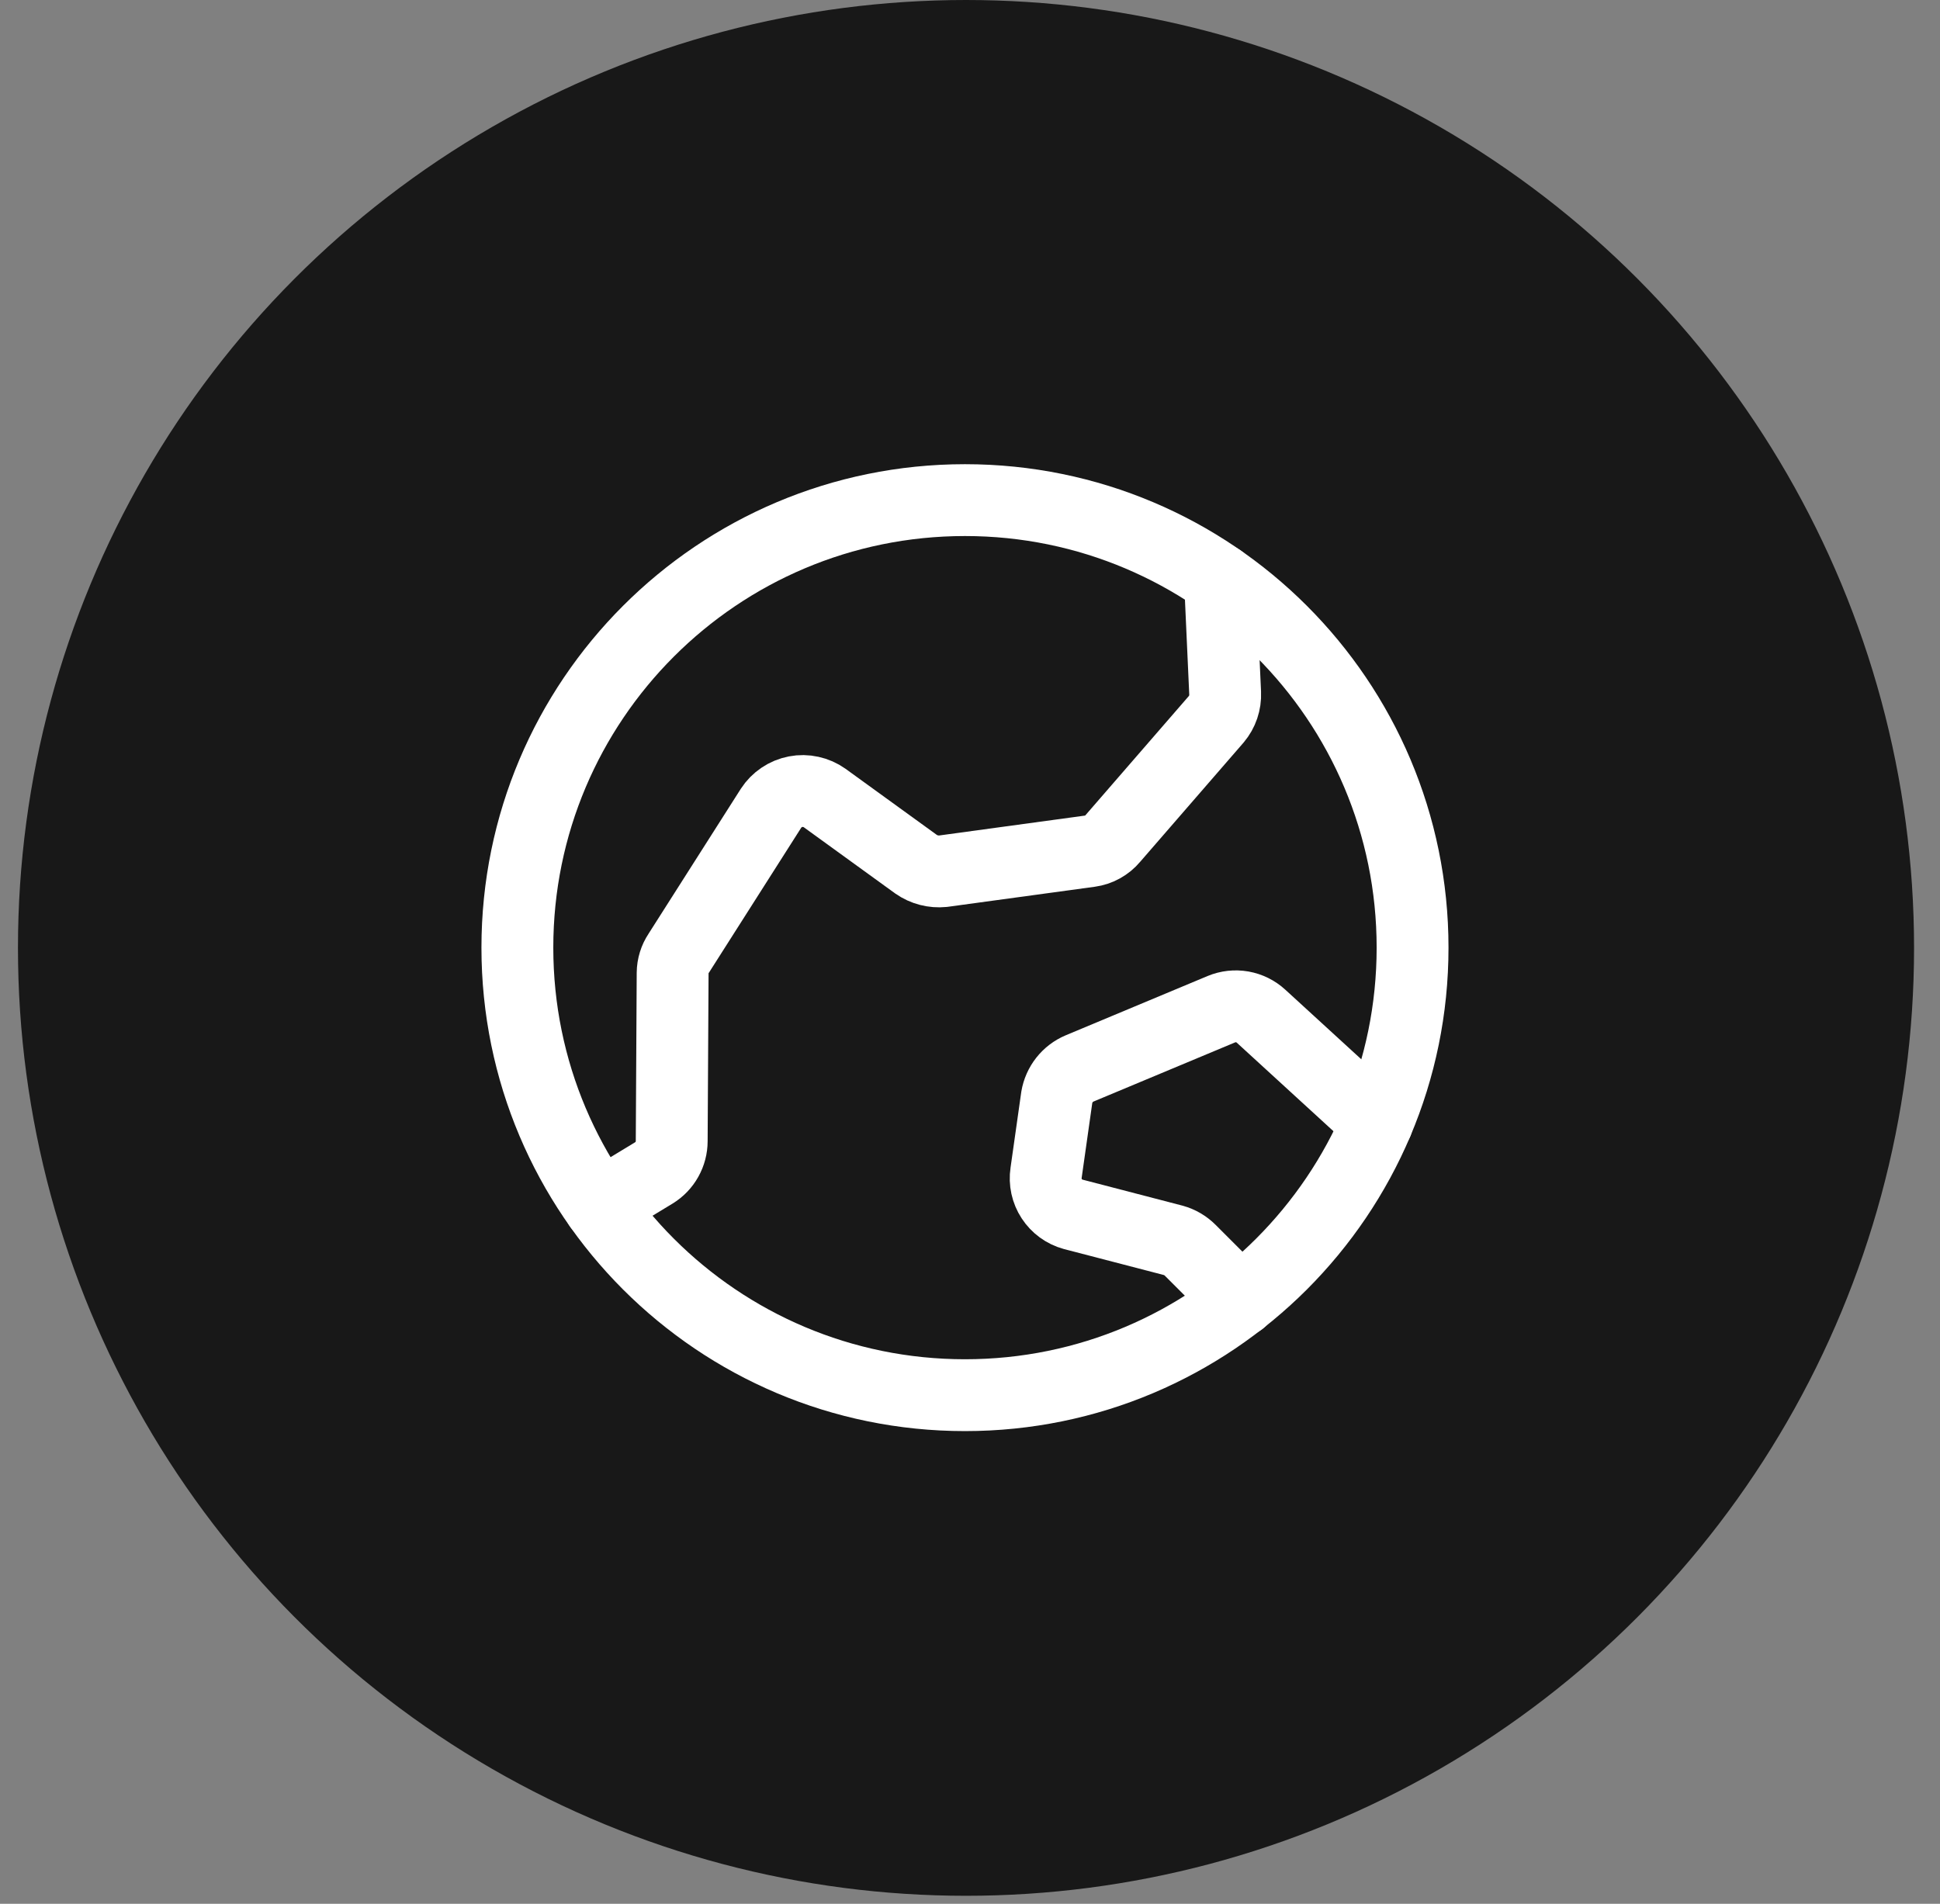
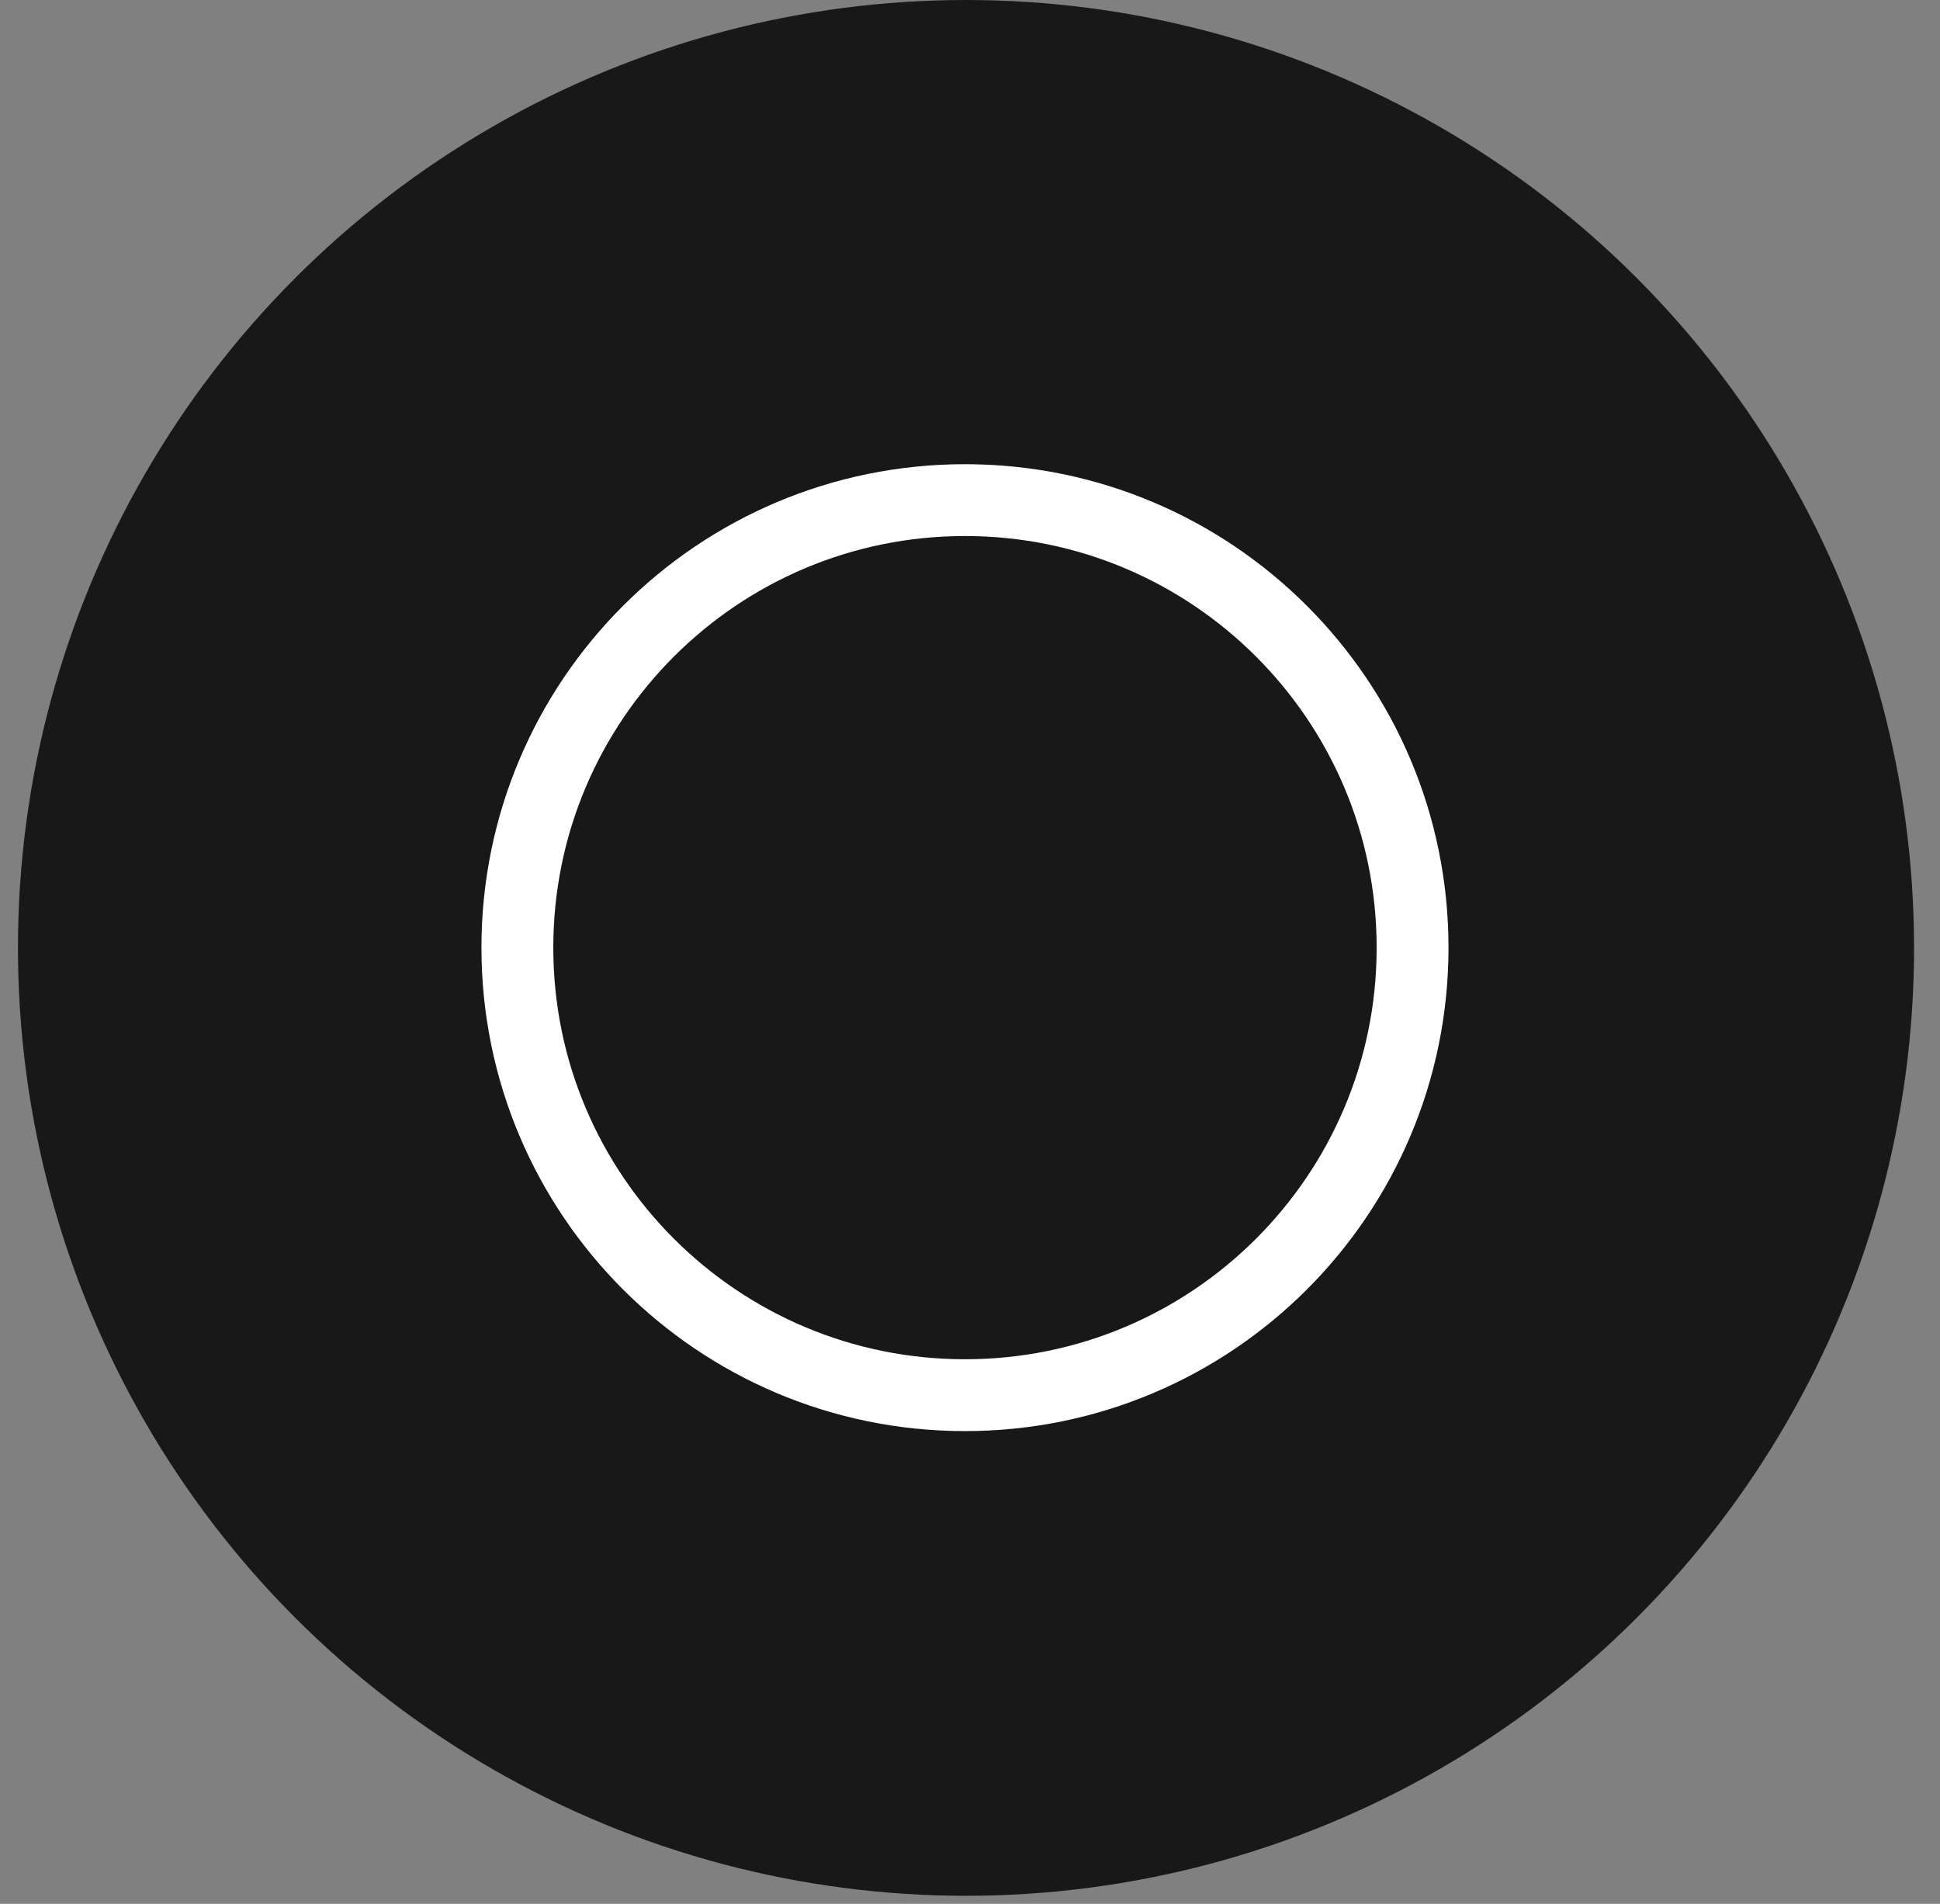
<svg xmlns="http://www.w3.org/2000/svg" width="54" height="53" viewBox="0 0 54 53" fill="none">
  <rect x="0" y="0" width="54" height="53" fill="#808080" stroke="none" />
  <circle cx="26.889" cy="26.389" r="26.389" fill="#181818" />
  <path d="M26.86 38.841C33.741 38.841 39.319 33.263 39.319 26.382C39.319 19.501 33.741 13.923 26.86 13.923C19.979 13.923 14.401 19.501 14.401 26.382C14.401 33.263 19.979 38.841 26.86 38.841Z" stroke="white" stroke-width="2" stroke-linecap="round" stroke-linejoin="round" />
-   <path d="M16.686 33.572L18.204 32.651C18.355 32.558 18.479 32.428 18.565 32.273C18.651 32.119 18.697 31.945 18.697 31.768L18.723 27.083C18.725 26.889 18.784 26.699 18.892 26.538L21.461 22.502C21.538 22.383 21.639 22.28 21.757 22.201C21.875 22.121 22.007 22.067 22.147 22.04C22.286 22.013 22.43 22.015 22.568 22.046C22.707 22.076 22.838 22.134 22.954 22.216L25.498 24.059C25.717 24.212 25.984 24.281 26.25 24.254L30.338 23.696C30.586 23.662 30.813 23.537 30.974 23.345L33.855 20.023C34.026 19.82 34.114 19.561 34.102 19.296L33.959 16.143" stroke="white" stroke-width="2" stroke-linecap="round" stroke-linejoin="round" />
-   <path d="M34.53 36.207L33.128 34.805C32.998 34.675 32.837 34.581 32.661 34.532L29.871 33.806C29.625 33.739 29.414 33.584 29.275 33.371C29.136 33.158 29.08 32.902 29.118 32.651L29.416 30.548C29.446 30.371 29.52 30.205 29.631 30.064C29.742 29.924 29.887 29.813 30.052 29.744L33.998 28.095C34.181 28.019 34.382 27.997 34.578 28.031C34.773 28.066 34.955 28.155 35.101 28.29L38.332 31.249" stroke="white" stroke-width="2" stroke-linecap="round" stroke-linejoin="round" />
</svg>